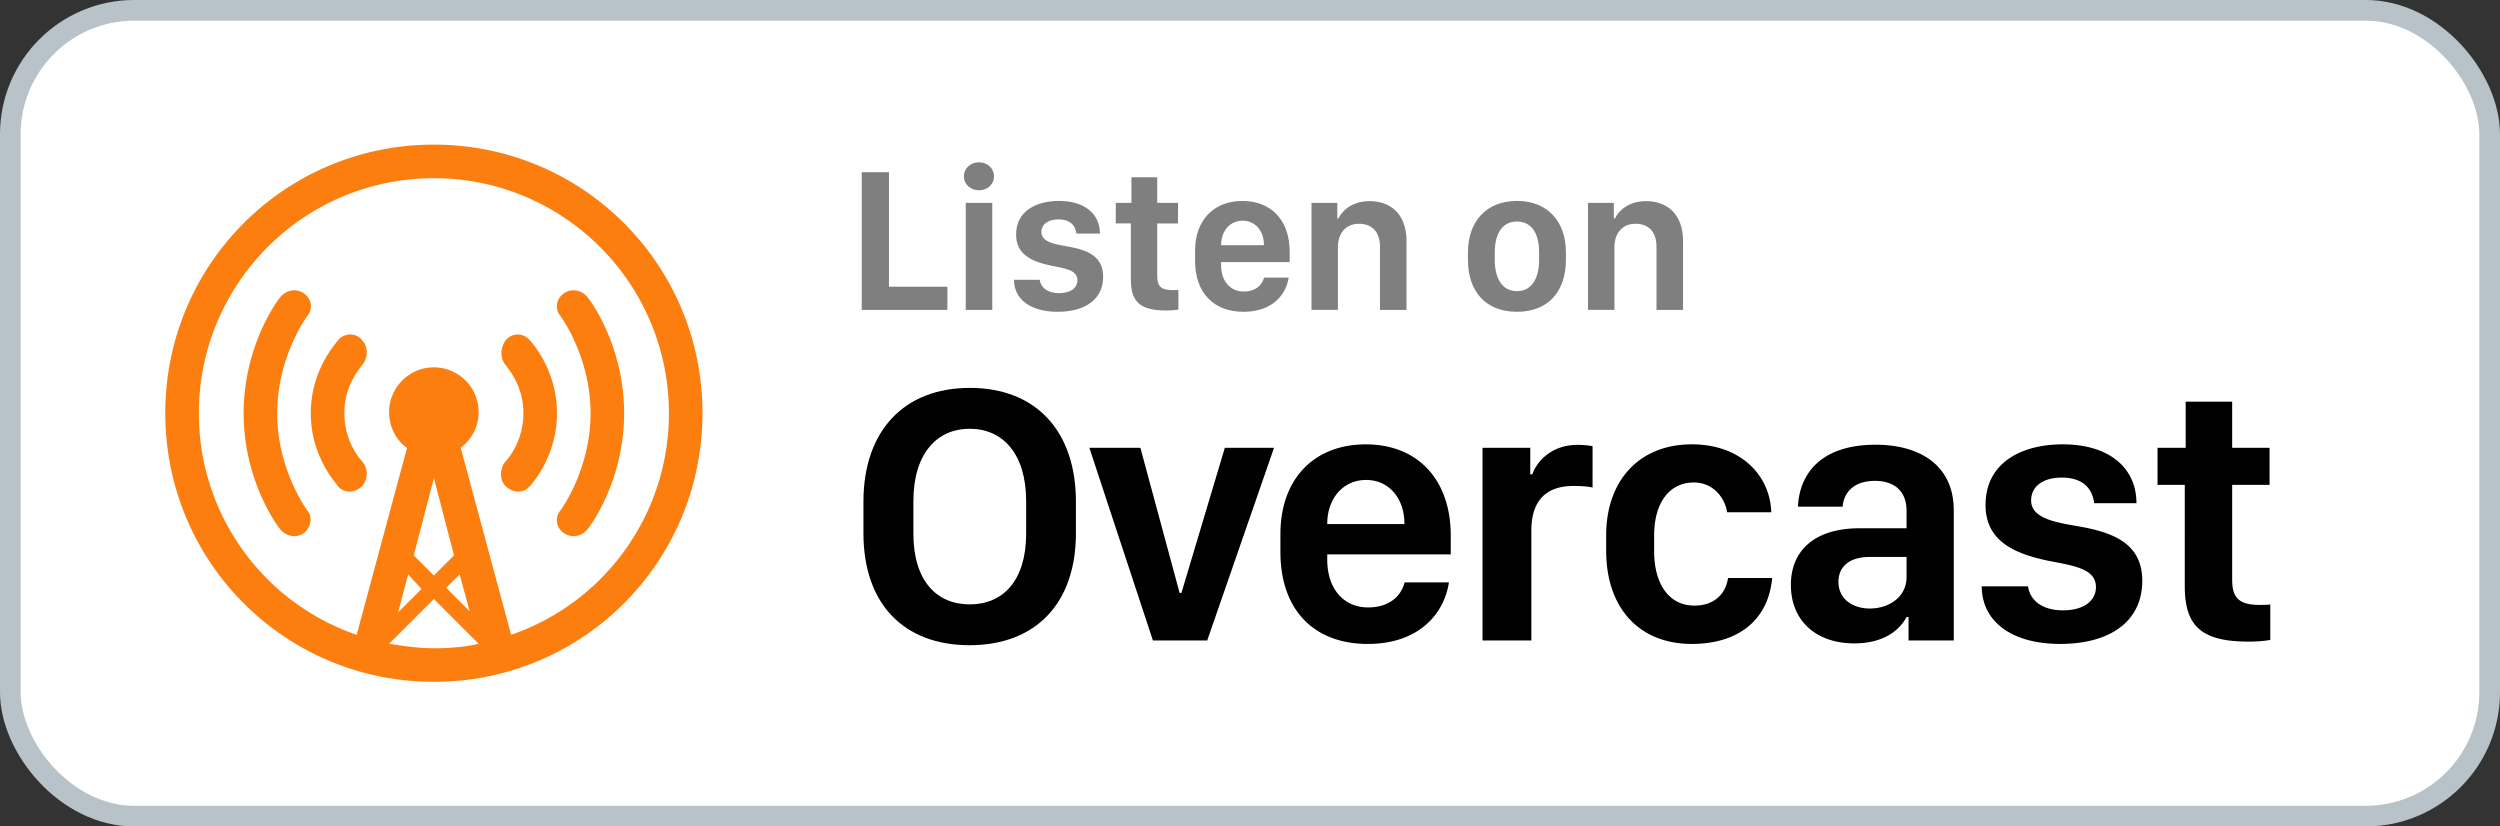
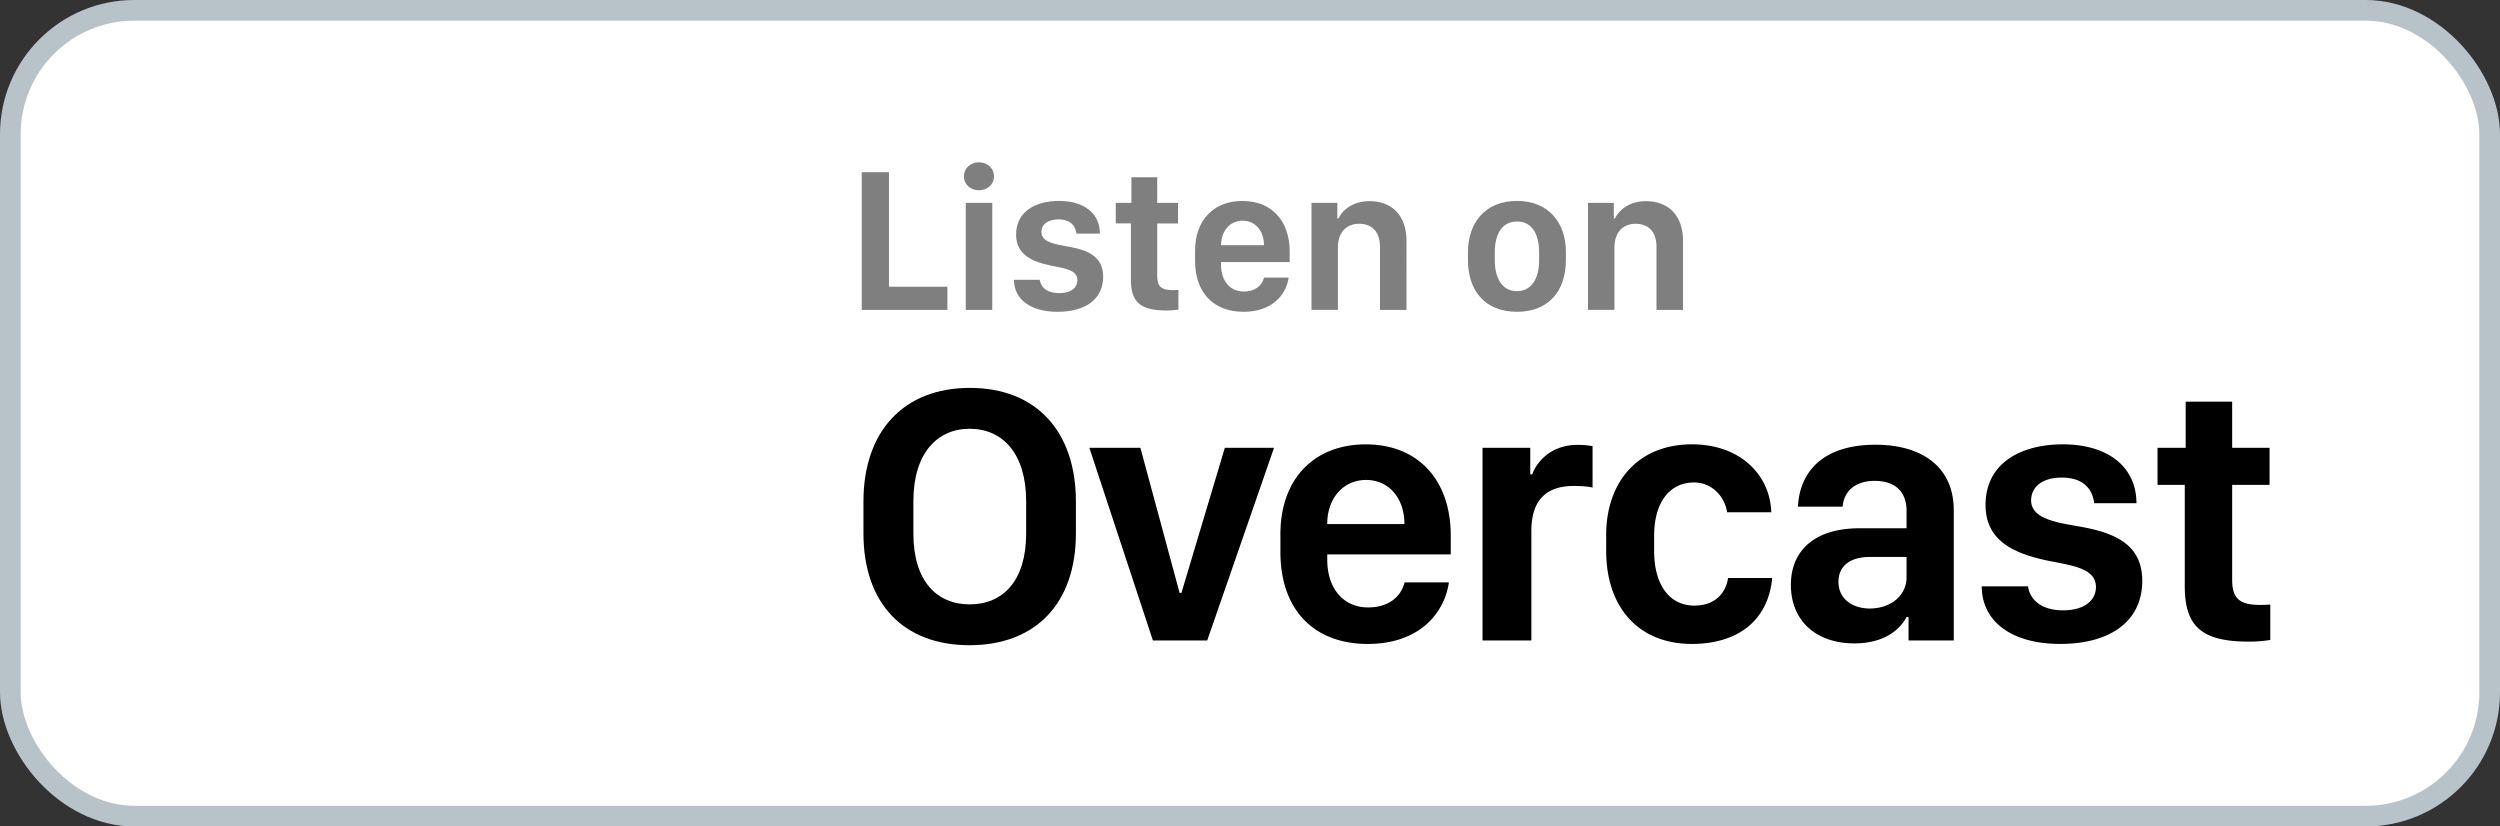
<svg xmlns="http://www.w3.org/2000/svg" width="121" height="40">
  <rect width="100%" height="100%" fill="#333333" stroke="none" />
  <g fill="none" fill-rule="evenodd">
    <rect width="120" height="39" x=".5" y=".5" fill="#FFF" stroke="#B8C3C9" rx="6" />
-     <path fill="#FC7E0F" d="M21 33c-7.204 0-13-5.796-13-13S13.796 7 21 7s13 5.796 13 13-5.796 13-13 13zm0-5.146l.975-.975L21 23.142l-.975 3.737.975.975zm-1.246-.054l-.487 1.842 1.137-1.138-.65-.704zm2.492 0l-.65.65 1.137 1.137-.487-1.787zm.92 3.358L21 28.992l-2.167 2.166c.704.109 1.409.217 2.167.217.758 0 1.463-.054 2.167-.217zM21 8.625C14.717 8.625 9.625 13.717 9.625 20a11.32 11.32 0 0 0 7.637 10.725l2.438-9.046c-.542-.379-.867-1.029-.867-1.733 0-1.192.975-2.167 2.167-2.167 1.192 0 2.167.975 2.167 2.167 0 .704-.325 1.3-.867 1.733l2.438 9.046A11.32 11.32 0 0 0 32.375 20c0-6.283-5.092-11.375-11.375-11.375zm7.42 17.008c-.27.325-.758.434-1.137.163s-.433-.758-.162-1.084c0 0 1.462-1.95 1.462-4.712 0-2.762-1.462-4.713-1.462-4.713-.271-.325-.217-.812.162-1.083.38-.27.867-.162 1.138.163.108.108 1.787 2.329 1.787 5.633s-1.679 5.525-1.787 5.633zm-3.953-2.112c-.325-.325-.271-.921.054-1.246 0 0 .812-.867.812-2.275s-.812-2.22-.812-2.275c-.325-.325-.325-.867-.054-1.246.325-.379.812-.379 1.137-.054.054.054 1.354 1.408 1.354 3.575 0 2.167-1.3 3.52-1.354 3.575-.325.325-.812.27-1.137-.054zm-6.934 0c-.325.325-.812.379-1.137.054-.054-.108-1.354-1.408-1.354-3.575 0-2.167 1.3-3.467 1.354-3.575.325-.325.867-.325 1.137.054.325.325.271.921-.054 1.246 0 .054-.812.867-.812 2.275s.812 2.275.812 2.275a.917.917 0 0 1 .054 1.246zm-2.816 2.275c-.38.27-.867.162-1.138-.163-.108-.108-1.787-2.329-1.787-5.633s1.679-5.525 1.787-5.633c.271-.325.759-.434 1.138-.163.379.271.433.759.162 1.083 0 0-1.462 1.95-1.462 4.713 0 2.762 1.462 4.712 1.462 4.712.271.326.163.813-.162 1.084z" />
    <g fill="#000" fill-rule="nonzero" transform="translate(41.791 18.774)">
      <path d="M2.417 5.484c0-2.311 1.143-3.506 2.725-3.506 1.59 0 2.733 1.195 2.733 3.506V7.05c0 2.311-1.143 3.428-2.733 3.428-1.582 0-2.725-1.117-2.725-3.428V5.484zM0 7.04c0 3.384 1.925 5.414 5.133 5.414s5.15-2.03 5.15-5.414V5.502C10.283 2.109 8.367 0 5.15 0 1.951 0 0 2.092 0 5.502V7.04z" />
      <path d="M14.01 12.226L16.638 12.226 19.872 2.9 17.491 2.9 15.39 9.923 15.302 9.923 13.404 2.9 10.934 2.9z" />
      <path d="M24.408 12.393c2.496 0 3.709-1.486 3.929-2.98h-2.145c-.193.756-.844 1.213-1.766 1.213-1.178 0-1.978-.897-1.978-2.312V8.06h5.977v-.914c0-2.681-1.574-4.413-4.114-4.413-2.452 0-4.13 1.618-4.13 4.351v.853c0 2.856 1.67 4.456 4.227 4.456zm-1.96-5.801v-.018c0-1.195.747-2.118 1.88-2.118 1.126 0 1.855.914 1.855 2.118v.018h-3.735zm7.515 5.634h2.364V6.908c0-1.248.528-2.162 2.048-2.162.36 0 .73.026.914.08V2.82a3.92 3.92 0 0 0-.738-.061c-1.275 0-1.969.826-2.18 1.424h-.097V2.9h-2.311v9.326zM35.949 7.9c0 2.716 1.564 4.492 4.14 4.492 2.205 0 3.7-1.108 3.893-3.19h-2.136c-.105.711-.606 1.335-1.635 1.335-1.195 0-1.942-1.002-1.942-2.645v-.739c0-1.59.73-2.575 1.934-2.575.86 0 1.476.668 1.6 1.442h2.135c-.053-1.793-1.485-3.288-3.84-3.288-2.602 0-4.15 1.81-4.15 4.395V7.9zm14.537 3.19h.097v1.135h2.188V5.924c0-2.171-1.634-3.173-3.779-3.173-2.69 0-3.691 1.441-3.762 2.997h2.162C47.454 5.001 48 4.5 48.948 4.5c.976 0 1.538.519 1.538 1.45v.844H48.21c-2.162 0-3.322 1.072-3.322 2.742 0 1.758 1.248 2.83 3.067 2.83 1.371 0 2.162-.589 2.531-1.274zm-1.784-.412c-.773 0-1.512-.422-1.512-1.292 0-.712.501-1.204 1.52-1.204h1.776v.984c0 .905-.79 1.512-1.784 1.512zm5.608-5.01c0 1.723 1.353 2.347 3.032 2.698 1.195.237 2.311.37 2.311 1.275 0 .606-.51 1.125-1.6 1.125-.992 0-1.59-.475-1.687-1.16h-2.24c0 1.66 1.397 2.786 3.796 2.786 2.47 0 3.973-1.134 3.973-3.05 0-1.723-1.257-2.312-2.971-2.62-1.063-.193-2.408-.35-2.408-1.274 0-.685.58-1.107 1.485-1.107 1.125 0 1.503.65 1.565 1.24h2.047c0-1.732-1.344-2.849-3.568-2.849-1.96 0-3.735.862-3.735 2.936zM63.996 2.9h-1.363v1.793h1.319V9.59c0 1.907.764 2.69 3.085 2.69a6.31 6.31 0 0 0 1.054-.08v-1.714a6.665 6.665 0 0 1-.492.018c-.958 0-1.353-.281-1.353-1.213V4.693h1.81V2.9h-1.81V.668h-2.25V2.9z" />
    </g>
    <g fill="#7F7F7F" fill-rule="nonzero" transform="translate(41.708 7.856)">
      <path d="M4.146 6.021L1.318 6.021 1.318 0.479 0 0.479 0 7.144 4.146 7.144z" />
      <path d="M5.034 7.144h1.284V1.963H5.034v5.18zM4.946.679c0 .4.332.674.728.674.4 0 .727-.274.727-.674S6.074 0 5.674 0c-.396 0-.728.278-.728.679zM7.471 3.5c0 .957.752 1.304 1.684 1.499.664.132 1.284.205 1.284.708 0 .337-.283.625-.888.625-.552 0-.884-.264-.938-.645H7.368c0 .923.777 1.548 2.11 1.548 1.372 0 2.207-.63 2.207-1.694 0-.957-.699-1.284-1.65-1.455-.592-.108-1.339-.195-1.339-.708 0-.381.323-.615.825-.615.625 0 .835.361.87.688h1.137c0-.962-.747-1.582-1.982-1.582-1.089 0-2.075.479-2.075 1.631zm5.58-1.538h-.756v.996h.732v2.72c0 1.06.425 1.494 1.714 1.494.259 0 .488-.025.586-.044v-.952c-.058.005-.166.01-.273.01-.533 0-.752-.157-.752-.674V2.959h1.006v-.996h-1.006V.723h-1.25v1.24zm5.43 5.273c1.387 0 2.061-.825 2.183-1.655h-1.191c-.108.42-.47.674-.982.674-.654 0-1.098-.498-1.098-1.284v-.142h3.32v-.508c0-1.489-.874-2.45-2.285-2.45-1.363 0-2.295.898-2.295 2.416v.474c0 1.587.928 2.475 2.348 2.475zm-1.088-3.222v-.01c0-.664.415-1.177 1.044-1.177.625 0 1.03.508 1.03 1.177v.01h-2.074zm4.375 3.13h1.279V4.106c0-.654.361-1.132 1.025-1.132.552 0 1.011.317 1.011 1.113v3.057h1.284V3.809c0-1.27-.737-1.93-1.792-1.93-.864 0-1.338.484-1.504.84h-.053v-.756h-1.25v5.18zm9.946-5.274c-1.528 0-2.373 1.05-2.373 2.48v.381c0 1.504.845 2.505 2.373 2.505 1.528 0 2.368-1 2.368-2.51v-.38c0-1.431-.845-2.476-2.368-2.476zm0 .996c.742 0 1.07.635 1.07 1.48v.4c0 .82-.323 1.49-1.07 1.49-.752 0-1.074-.674-1.074-1.49v-.4c0-.84.332-1.48 1.074-1.48zm3.437 4.278h1.28V4.106c0-.654.361-1.132 1.025-1.132.552 0 1.01.317 1.01 1.113v3.057h1.285V3.809c0-1.27-.737-1.93-1.792-1.93-.864 0-1.338.484-1.504.84h-.054v-.756h-1.25v5.18z" />
    </g>
  </g>
</svg>